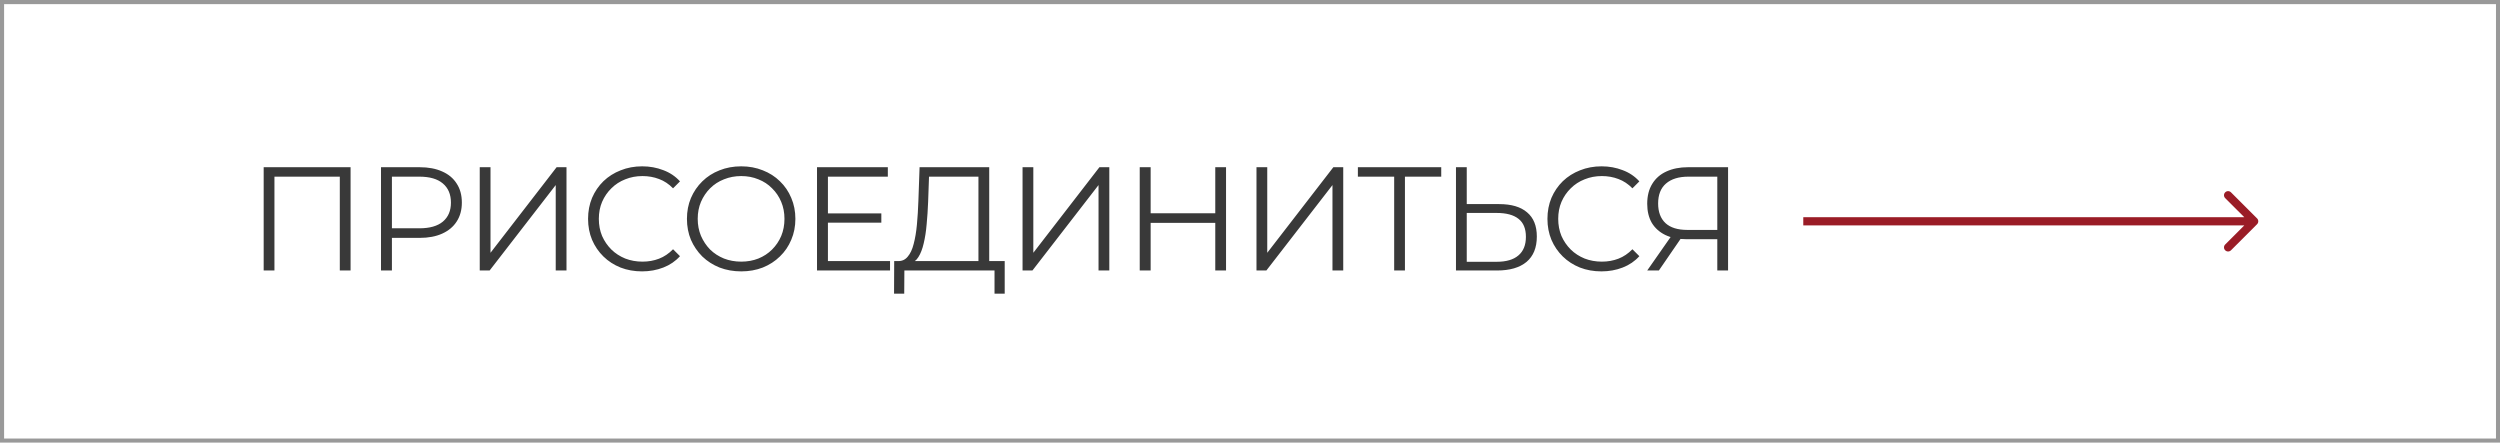
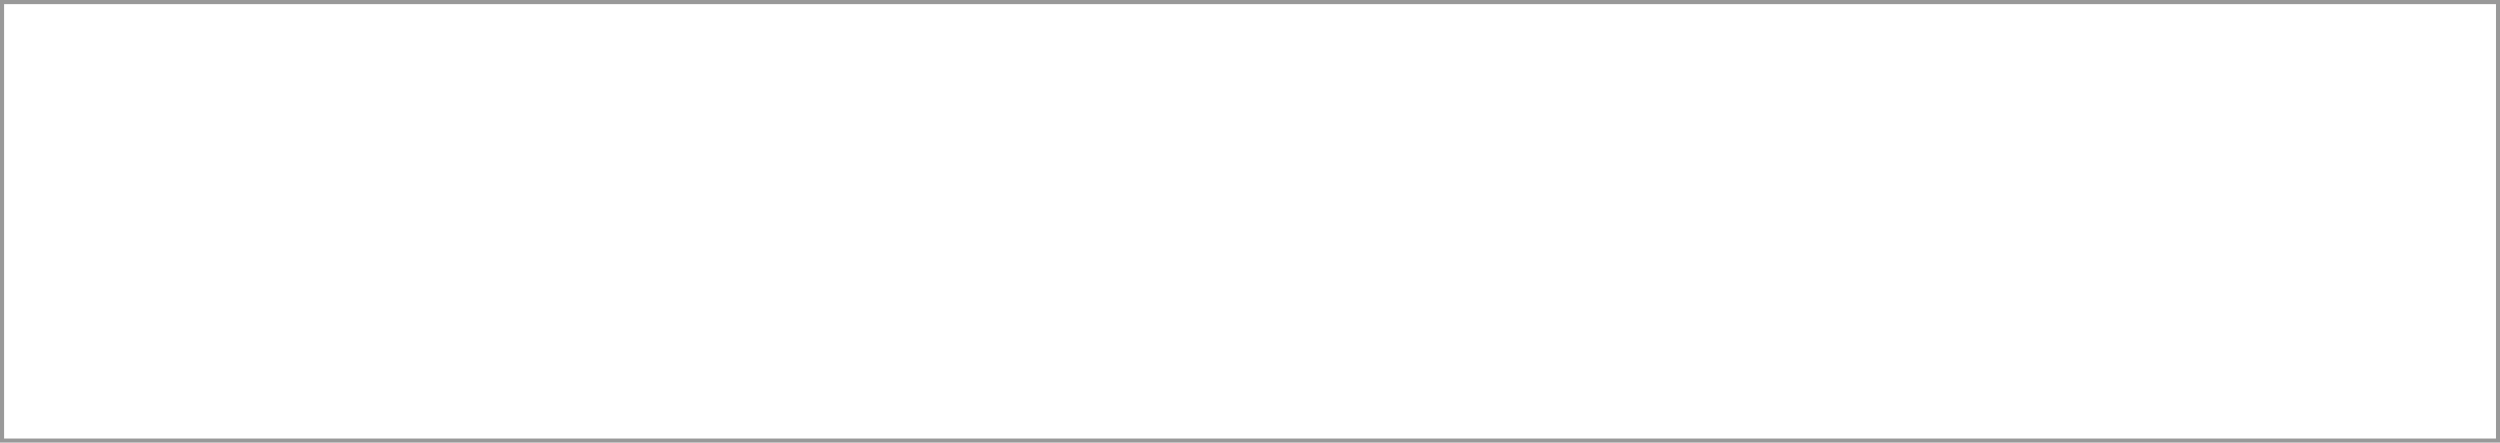
<svg xmlns="http://www.w3.org/2000/svg" width="305" height="54" viewBox="0 0 305 54" fill="none">
  <rect x="0.25" y="0.25" width="304.509" height="53.5" stroke="black" stroke-opacity="0.4" stroke-width="0.5" />
-   <path d="M32.168 33V20.4H42.77V33H41.456V21.192L41.798 21.552H33.14L33.482 21.192V33H32.168ZM46.482 33V20.4H51.198C52.266 20.4 53.184 20.574 53.952 20.922C54.72 21.258 55.308 21.75 55.716 22.398C56.136 23.034 56.346 23.808 56.346 24.72C56.346 25.608 56.136 26.376 55.716 27.024C55.308 27.66 54.72 28.152 53.952 28.5C53.184 28.848 52.266 29.022 51.198 29.022H47.22L47.814 28.392V33H46.482ZM47.814 28.5L47.22 27.852H51.162C52.422 27.852 53.376 27.582 54.024 27.042C54.684 26.49 55.014 25.716 55.014 24.72C55.014 23.712 54.684 22.932 54.024 22.38C53.376 21.828 52.422 21.552 51.162 21.552H47.22L47.814 20.922V28.5ZM58.528 33V20.4H59.842V30.84L67.906 20.4H69.112V33H67.798V22.578L59.734 33H58.528ZM78.332 33.108C77.384 33.108 76.508 32.952 75.704 32.64C74.9 32.316 74.204 31.866 73.616 31.29C73.028 30.714 72.566 30.036 72.23 29.256C71.906 28.476 71.744 27.624 71.744 26.7C71.744 25.776 71.906 24.924 72.23 24.144C72.566 23.364 73.028 22.686 73.616 22.11C74.216 21.534 74.918 21.09 75.722 20.778C76.526 20.454 77.402 20.292 78.35 20.292C79.262 20.292 80.12 20.448 80.924 20.76C81.728 21.06 82.406 21.516 82.958 22.128L82.112 22.974C81.596 22.446 81.026 22.068 80.402 21.84C79.778 21.6 79.106 21.48 78.386 21.48C77.63 21.48 76.928 21.612 76.28 21.876C75.632 22.128 75.068 22.494 74.588 22.974C74.108 23.442 73.73 23.994 73.454 24.63C73.19 25.254 73.058 25.944 73.058 26.7C73.058 27.456 73.19 28.152 73.454 28.788C73.73 29.412 74.108 29.964 74.588 30.444C75.068 30.912 75.632 31.278 76.28 31.542C76.928 31.794 77.63 31.92 78.386 31.92C79.106 31.92 79.778 31.8 80.402 31.56C81.026 31.32 81.596 30.936 82.112 30.408L82.958 31.254C82.406 31.866 81.728 32.328 80.924 32.64C80.12 32.952 79.256 33.108 78.332 33.108ZM90.431 33.108C89.483 33.108 88.601 32.952 87.785 32.64C86.981 32.316 86.279 31.866 85.679 31.29C85.091 30.702 84.629 30.024 84.293 29.256C83.969 28.476 83.807 27.624 83.807 26.7C83.807 25.776 83.969 24.93 84.293 24.162C84.629 23.382 85.091 22.704 85.679 22.128C86.279 21.54 86.981 21.09 87.785 20.778C88.589 20.454 89.471 20.292 90.431 20.292C91.379 20.292 92.255 20.454 93.059 20.778C93.863 21.09 94.559 21.534 95.147 22.11C95.747 22.686 96.209 23.364 96.533 24.144C96.869 24.924 97.037 25.776 97.037 26.7C97.037 27.624 96.869 28.476 96.533 29.256C96.209 30.036 95.747 30.714 95.147 31.29C94.559 31.866 93.863 32.316 93.059 32.64C92.255 32.952 91.379 33.108 90.431 33.108ZM90.431 31.92C91.187 31.92 91.883 31.794 92.519 31.542C93.167 31.278 93.725 30.912 94.193 30.444C94.673 29.964 95.045 29.412 95.309 28.788C95.573 28.152 95.705 27.456 95.705 26.7C95.705 25.944 95.573 25.254 95.309 24.63C95.045 23.994 94.673 23.442 94.193 22.974C93.725 22.494 93.167 22.128 92.519 21.876C91.883 21.612 91.187 21.48 90.431 21.48C89.675 21.48 88.973 21.612 88.325 21.876C87.677 22.128 87.113 22.494 86.633 22.974C86.165 23.442 85.793 23.994 85.517 24.63C85.253 25.254 85.121 25.944 85.121 26.7C85.121 27.444 85.253 28.134 85.517 28.77C85.793 29.406 86.165 29.964 86.633 30.444C87.113 30.912 87.677 31.278 88.325 31.542C88.973 31.794 89.675 31.92 90.431 31.92ZM100.863 26.034H107.523V27.168H100.863V26.034ZM101.007 31.848H108.585V33H99.675V20.4H108.315V21.552H101.007V31.848ZM119.37 32.37V21.552H113.34L113.232 24.612C113.196 25.56 113.136 26.472 113.052 27.348C112.98 28.212 112.86 28.992 112.692 29.688C112.536 30.372 112.32 30.93 112.044 31.362C111.78 31.794 111.432 32.046 111 32.118L109.542 31.848C110.022 31.872 110.418 31.698 110.73 31.326C111.054 30.954 111.3 30.432 111.468 29.76C111.648 29.088 111.78 28.302 111.864 27.402C111.948 26.502 112.008 25.53 112.044 24.486L112.188 20.4H120.684V32.37H119.37ZM109.074 35.826L109.092 31.848H122.574V35.826H121.332V33H110.334L110.316 35.826H109.074ZM124.751 33V20.4H126.065V30.84L134.129 20.4H135.335V33H134.021V22.578L125.957 33H124.751ZM148.263 20.4H149.577V33H148.263V20.4ZM140.379 33H139.047V20.4H140.379V33ZM148.389 27.186H140.235V26.016H148.389V27.186ZM153.291 33V20.4H154.605V30.84L162.669 20.4H163.875V33H162.561V22.578L154.497 33H153.291ZM170.089 33V21.192L170.449 21.552H165.661V20.4H175.831V21.552H171.061L171.403 21.192V33H170.089ZM182.903 24.9C184.391 24.9 185.525 25.236 186.305 25.908C187.097 26.568 187.493 27.552 187.493 28.86C187.493 30.216 187.073 31.248 186.233 31.956C185.393 32.652 184.193 33 182.633 33H177.629V20.4H178.943V24.9H182.903ZM182.597 31.938C183.761 31.938 184.643 31.68 185.243 31.164C185.855 30.648 186.161 29.892 186.161 28.896C186.161 27.9 185.861 27.168 185.261 26.7C184.661 26.22 183.773 25.98 182.597 25.98H178.943V31.938H182.597ZM195.376 33.108C194.428 33.108 193.552 32.952 192.748 32.64C191.944 32.316 191.248 31.866 190.66 31.29C190.072 30.714 189.61 30.036 189.274 29.256C188.95 28.476 188.788 27.624 188.788 26.7C188.788 25.776 188.95 24.924 189.274 24.144C189.61 23.364 190.072 22.686 190.66 22.11C191.26 21.534 191.962 21.09 192.766 20.778C193.57 20.454 194.446 20.292 195.394 20.292C196.306 20.292 197.164 20.448 197.968 20.76C198.772 21.06 199.45 21.516 200.002 22.128L199.156 22.974C198.64 22.446 198.07 22.068 197.446 21.84C196.822 21.6 196.15 21.48 195.43 21.48C194.674 21.48 193.972 21.612 193.324 21.876C192.676 22.128 192.112 22.494 191.632 22.974C191.152 23.442 190.774 23.994 190.498 24.63C190.234 25.254 190.102 25.944 190.102 26.7C190.102 27.456 190.234 28.152 190.498 28.788C190.774 29.412 191.152 29.964 191.632 30.444C192.112 30.912 192.676 31.278 193.324 31.542C193.972 31.794 194.674 31.92 195.43 31.92C196.15 31.92 196.822 31.8 197.446 31.56C198.07 31.32 198.64 30.936 199.156 30.408L200.002 31.254C199.45 31.866 198.772 32.328 197.968 32.64C197.164 32.952 196.3 33.108 195.376 33.108ZM209.51 33V28.824L209.87 29.184H205.748C204.74 29.184 203.876 29.01 203.156 28.662C202.448 28.314 201.902 27.822 201.518 27.186C201.146 26.538 200.96 25.764 200.96 24.864C200.96 23.904 201.164 23.094 201.572 22.434C201.98 21.762 202.556 21.258 203.3 20.922C204.056 20.574 204.932 20.4 205.928 20.4H210.824V33H209.51ZM200.96 33L204.056 28.572H205.424L202.382 33H200.96ZM209.51 28.446V21.174L209.87 21.552H205.982C204.806 21.552 203.894 21.834 203.246 22.398C202.61 22.95 202.292 23.76 202.292 24.828C202.292 25.86 202.592 26.658 203.192 27.222C203.792 27.774 204.68 28.05 205.856 28.05H209.87L209.51 28.446Z" fill="#393939" />
-   <path d="M275.363 27.354C275.558 27.158 275.558 26.842 275.363 26.646L272.181 23.465C271.985 23.269 271.669 23.269 271.474 23.465C271.278 23.66 271.278 23.976 271.474 24.172L274.302 27L271.474 29.828C271.278 30.024 271.278 30.34 271.474 30.535C271.669 30.731 271.985 30.731 272.181 30.535L275.363 27.354ZM220 27V27.5H275.009V27V26.5H220V27Z" fill="#9A1C26" />
</svg>